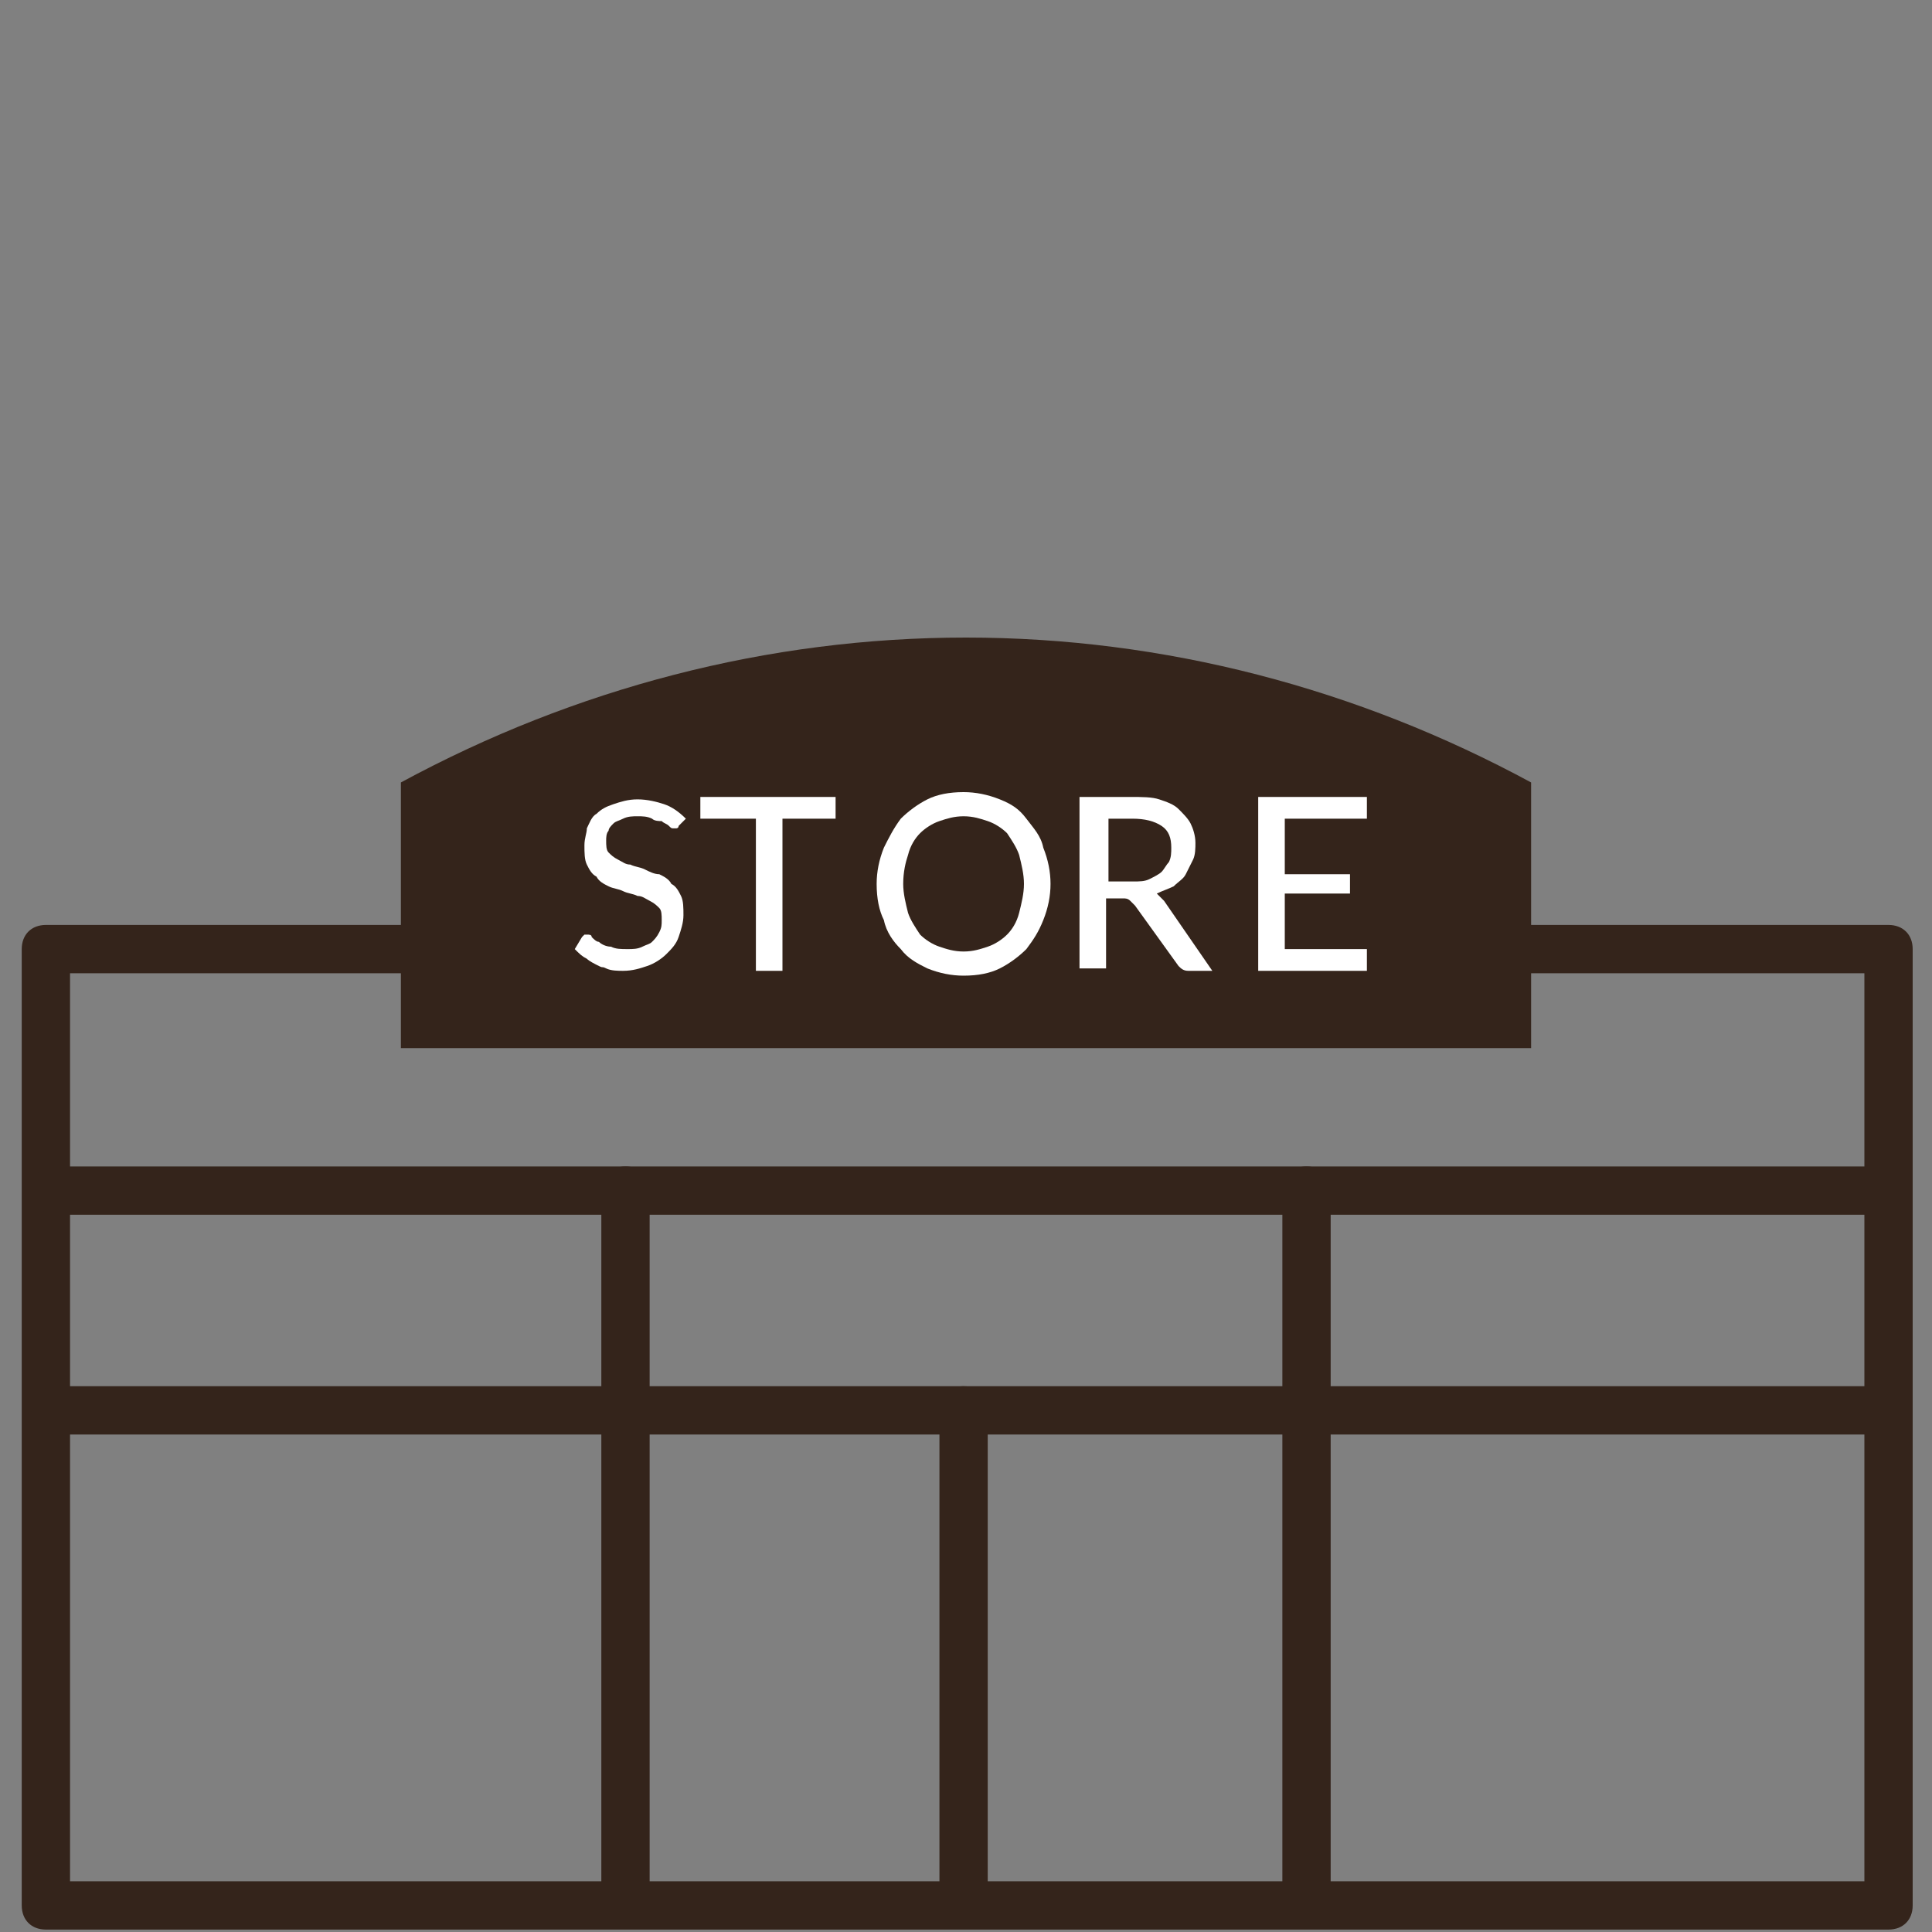
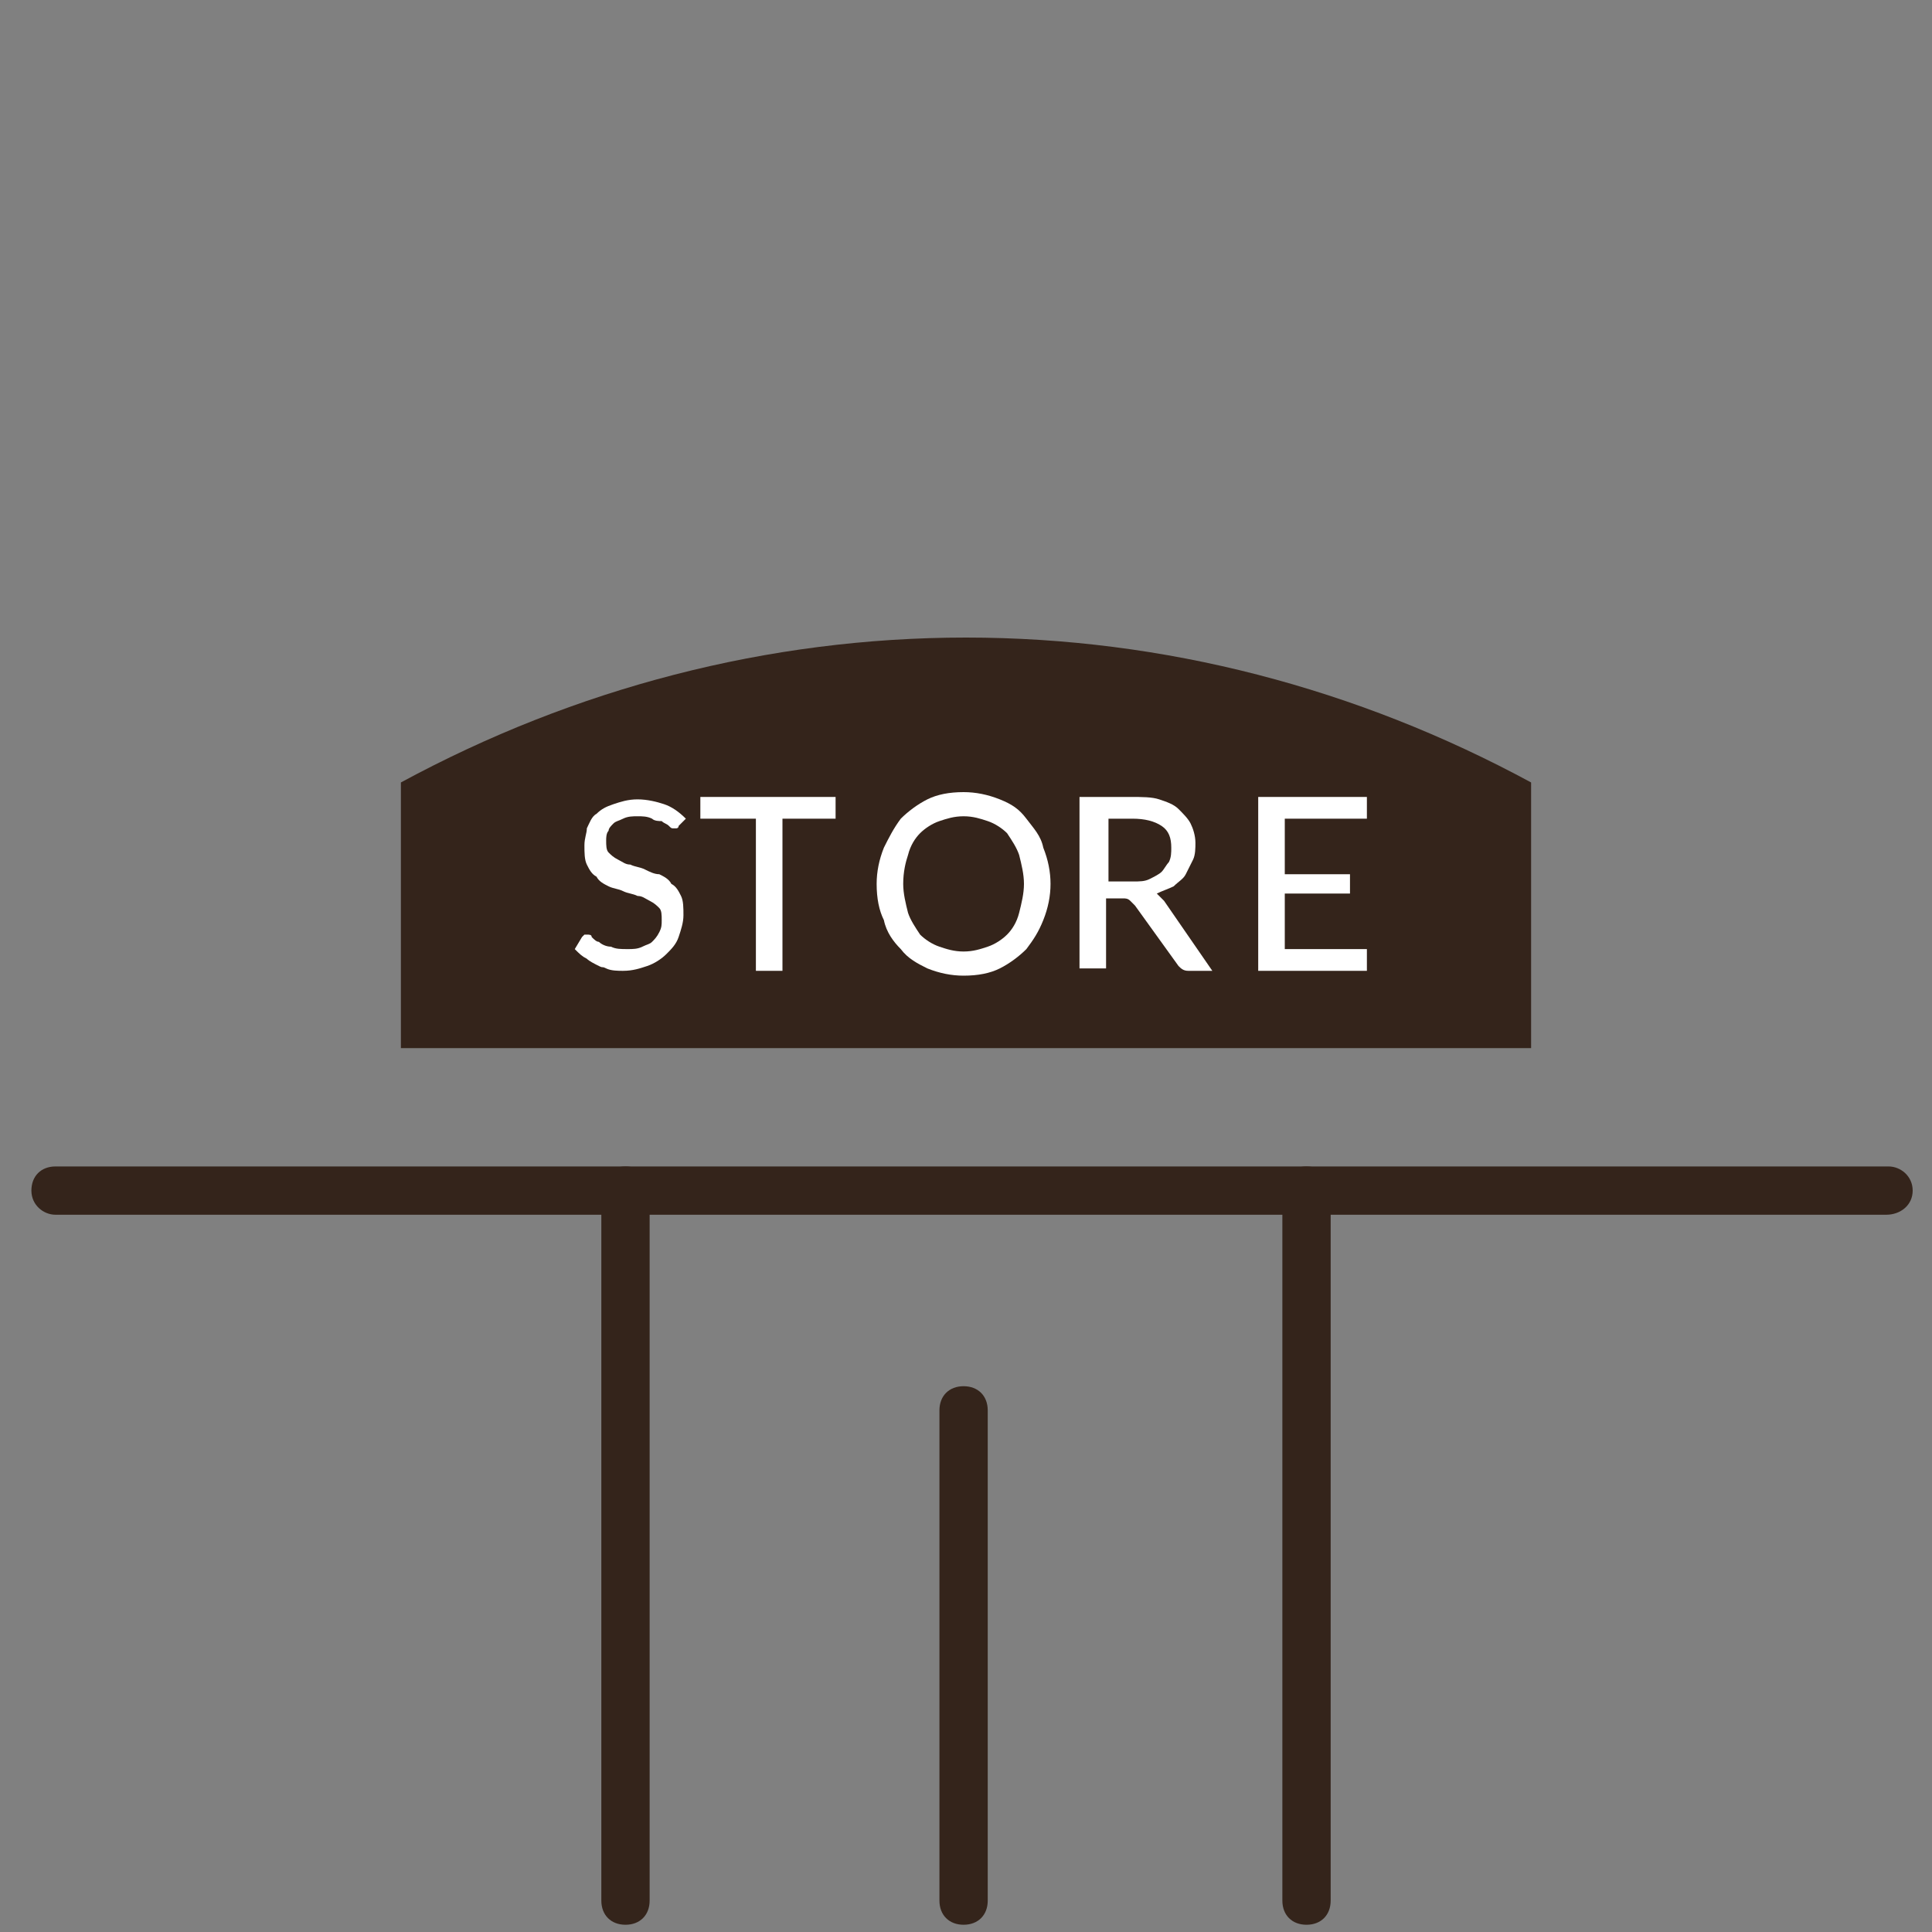
<svg xmlns="http://www.w3.org/2000/svg" version="1.1" id="レイヤー_1" x="0px" y="0px" viewBox="0 0 80 80" style="enable-background:new 0 0 80 80;" xml:space="preserve">
  <rect x="0" y="0" width="80" height="80" fill="#808080" stroke="none" />
  <style type="text/css">
	.st0{fill:#34241B;}
	.st1{fill:#FFFFFF;}
	.st2{fill:none;}
	.st3{enable-background:new    ;}
</style>
  <g>
    <g>
-       <path class="st0" d="M78.2,79.9H1.9c-0.6,0-1-0.4-1-1V39.3c0-0.6,0.4-1,1-1h76.3c0.6,0,1,0.4,1,1v39.6    C79.2,79.5,78.8,79.9,78.2,79.9z M2.9,77.9h74.3V40.3H2.9V77.9z" />
-     </g>
+       </g>
  </g>
-   <path class="st1" d="M1.8,58.4h76.3H1.8z" />
  <g>
    <g>
-       <path class="st0" d="M78.1,59.4H2.3c-0.5,0-1-0.4-1-1s0.4-1,1-1h75.9c0.5,0,1,0.4,1,1S78.7,59.4,78.1,59.4z" />
-     </g>
+       </g>
  </g>
  <path class="st1" d="M1.8,49.3h76.3H1.8z" />
  <g>
    <g>
      <path class="st0" d="M78.1,50.3H2.3c-0.5,0-1-0.4-1-1s0.4-1,1-1h75.9c0.5,0,1,0.4,1,1S78.7,50.3,78.1,50.3z" />
    </g>
    <g>
      <path class="st0" d="M16.6,32.4c7.2-3.9,15.2-6,23.4-6s16.2,2.1,23.4,6v11H16.6V32.4z" />
    </g>
    <g>
      <line class="st2" x1="25.9" y1="78.7" x2="25.9" y2="49.3" />
    </g>
    <g>
      <path class="st0" d="M25.9,79.7c-0.6,0-1-0.4-1-1V49.3c0-0.6,0.4-1,1-1s1,0.4,1,1v29.4C26.9,79.3,26.5,79.7,25.9,79.7z" />
    </g>
    <g>
      <line class="st2" x1="39.9" y1="78.7" x2="39.9" y2="58.4" />
    </g>
    <g>
      <path class="st0" d="M39.9,79.7c-0.6,0-1-0.4-1-1V58.4c0-0.6,0.4-1,1-1s1,0.4,1,1v20.3C40.9,79.3,40.5,79.7,39.9,79.7z" />
    </g>
    <g>
      <line class="st2" x1="54.1" y1="78.7" x2="54.1" y2="49.3" />
    </g>
    <g>
      <path class="st0" d="M54.1,79.7c-0.6,0-1-0.4-1-1V49.3c0-0.6,0.4-1,1-1s1,0.4,1,1v29.4C55.1,79.3,54.7,79.7,54.1,79.7z" />
    </g>
  </g>
  <g class="st3">
    <path class="st1" d="M28.1,34.2c0,0.1-0.1,0.1-0.1,0.1c0,0-0.1,0-0.1,0c-0.1,0-0.1,0-0.2-0.1c-0.1-0.1-0.2-0.1-0.3-0.2   C27.3,34,27.1,34,27,33.9c-0.2-0.1-0.4-0.1-0.6-0.1c-0.2,0-0.4,0-0.6,0.1c-0.2,0.1-0.3,0.1-0.4,0.2c-0.1,0.1-0.2,0.2-0.2,0.3   c-0.1,0.1-0.1,0.3-0.1,0.4c0,0.2,0,0.4,0.1,0.5c0.1,0.1,0.2,0.2,0.4,0.3c0.2,0.1,0.3,0.2,0.5,0.2c0.2,0.1,0.4,0.1,0.6,0.2   c0.2,0.1,0.4,0.2,0.6,0.2c0.2,0.1,0.4,0.2,0.5,0.4c0.2,0.1,0.3,0.3,0.4,0.5c0.1,0.2,0.1,0.5,0.1,0.8c0,0.3-0.1,0.6-0.2,0.9   c-0.1,0.3-0.3,0.5-0.5,0.7s-0.5,0.4-0.8,0.5s-0.6,0.2-1,0.2c-0.2,0-0.5,0-0.7-0.1S25,40.1,24.8,40c-0.2-0.1-0.4-0.2-0.5-0.3   c-0.2-0.1-0.3-0.2-0.5-0.4l0.3-0.5c0,0,0.1-0.1,0.1-0.1c0,0,0.1,0,0.1,0c0.1,0,0.2,0,0.2,0.1c0.1,0.1,0.2,0.2,0.3,0.2   c0.1,0.1,0.3,0.2,0.5,0.2c0.2,0.1,0.4,0.1,0.7,0.1c0.2,0,0.4,0,0.6-0.1s0.3-0.1,0.4-0.2c0.1-0.1,0.2-0.2,0.3-0.4s0.1-0.3,0.1-0.5   c0-0.2,0-0.4-0.1-0.5c-0.1-0.1-0.2-0.2-0.4-0.3c-0.2-0.1-0.3-0.2-0.5-0.2C26.2,37,26,37,25.8,36.9s-0.4-0.1-0.6-0.2   c-0.2-0.1-0.4-0.2-0.5-0.4c-0.2-0.1-0.3-0.3-0.4-0.5c-0.1-0.2-0.1-0.5-0.1-0.8c0-0.3,0.1-0.5,0.1-0.7c0.1-0.2,0.2-0.5,0.4-0.6   c0.2-0.2,0.4-0.3,0.7-0.4c0.3-0.1,0.6-0.2,1-0.2c0.4,0,0.8,0.1,1.1,0.2s0.6,0.3,0.9,0.6L28.1,34.2z" />
    <path class="st1" d="M34.7,33.9h-2.3v6.3h-1.1v-6.3h-2.3V33h5.6V33.9z" />
  </g>
  <g class="st3">
    <path class="st1" d="M43.5,36.6c0,0.5-0.1,1-0.3,1.5s-0.4,0.8-0.7,1.2c-0.3,0.3-0.7,0.6-1.1,0.8c-0.4,0.2-0.9,0.3-1.5,0.3   c-0.5,0-1-0.1-1.5-0.3c-0.4-0.2-0.8-0.4-1.1-0.8c-0.3-0.3-0.6-0.7-0.7-1.2c-0.2-0.4-0.3-0.9-0.3-1.5c0-0.5,0.1-1,0.3-1.5   c0.2-0.4,0.4-0.8,0.7-1.2c0.3-0.3,0.7-0.6,1.1-0.8c0.4-0.2,0.9-0.3,1.5-0.3c0.5,0,1,0.1,1.5,0.3s0.8,0.4,1.1,0.8s0.6,0.7,0.7,1.2   C43.4,35.6,43.5,36.1,43.5,36.6z M42.4,36.6c0-0.4-0.1-0.8-0.2-1.2c-0.1-0.3-0.3-0.6-0.5-0.9c-0.2-0.2-0.5-0.4-0.8-0.5   c-0.3-0.1-0.6-0.2-1-0.2s-0.7,0.1-1,0.2c-0.3,0.1-0.6,0.3-0.8,0.5c-0.2,0.2-0.4,0.5-0.5,0.9c-0.1,0.3-0.2,0.7-0.2,1.2   c0,0.4,0.1,0.8,0.2,1.2c0.1,0.3,0.3,0.6,0.5,0.9c0.2,0.2,0.5,0.4,0.8,0.5s0.6,0.2,1,0.2s0.7-0.1,1-0.2s0.6-0.3,0.8-0.5   c0.2-0.2,0.4-0.5,0.5-0.9C42.3,37.4,42.4,37,42.4,36.6z" />
    <path class="st1" d="M50.2,40.2h-1c-0.2,0-0.3-0.1-0.4-0.2l-1.8-2.5c-0.1-0.1-0.1-0.1-0.2-0.2s-0.2-0.1-0.3-0.1h-0.7v2.9h-1.1V33   h2.1c0.5,0,0.9,0,1.2,0.1c0.3,0.1,0.6,0.2,0.8,0.4c0.2,0.2,0.4,0.4,0.5,0.6c0.1,0.2,0.2,0.5,0.2,0.8c0,0.2,0,0.5-0.1,0.7   c-0.1,0.2-0.2,0.4-0.3,0.6c-0.1,0.2-0.3,0.3-0.5,0.5c-0.2,0.1-0.5,0.2-0.7,0.3c0.1,0.1,0.2,0.2,0.3,0.3L50.2,40.2z M46.9,36.5   c0.3,0,0.5,0,0.7-0.1c0.2-0.1,0.4-0.2,0.5-0.3c0.1-0.1,0.2-0.3,0.3-0.4c0.1-0.2,0.1-0.4,0.1-0.6c0-0.4-0.1-0.7-0.4-0.9   s-0.7-0.3-1.2-0.3h-1v2.6H46.9z" />
  </g>
  <g class="st3">
    <path class="st1" d="M56.6,39.3l0,0.9h-4.5V33h4.5v0.9h-3.4v2.3h2.7V37h-2.7v2.3H56.6z" />
  </g>
</svg>